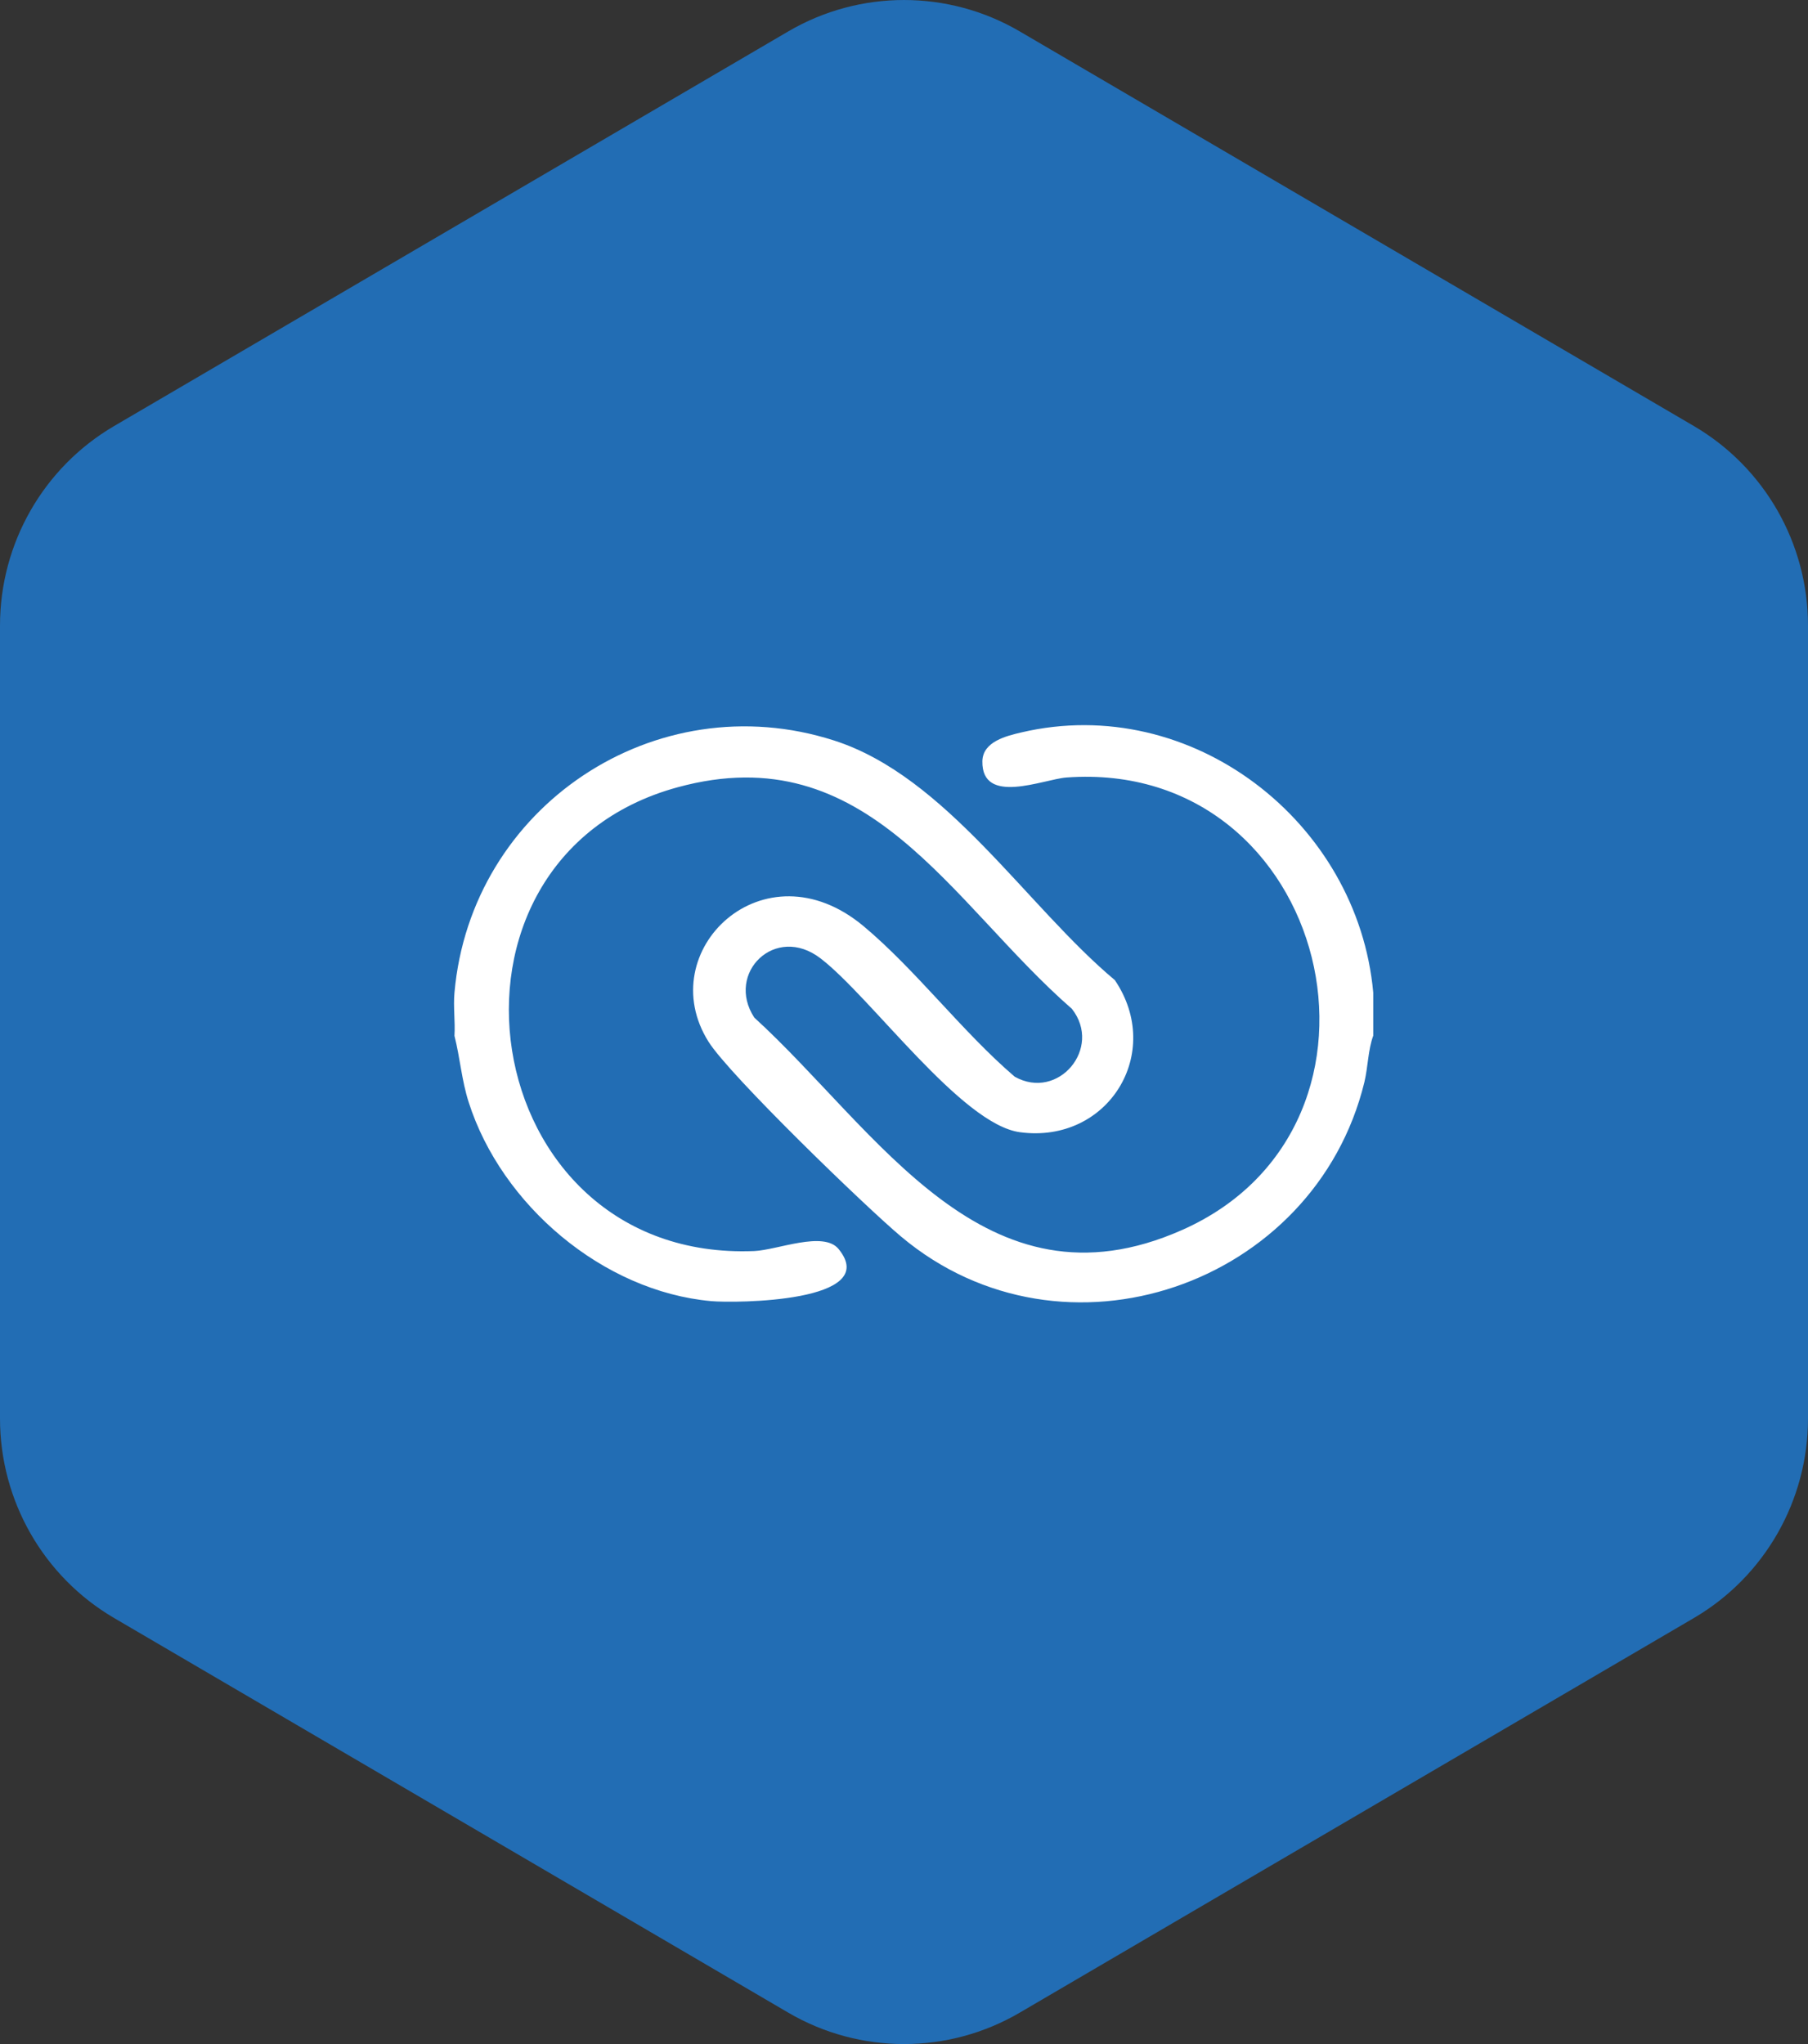
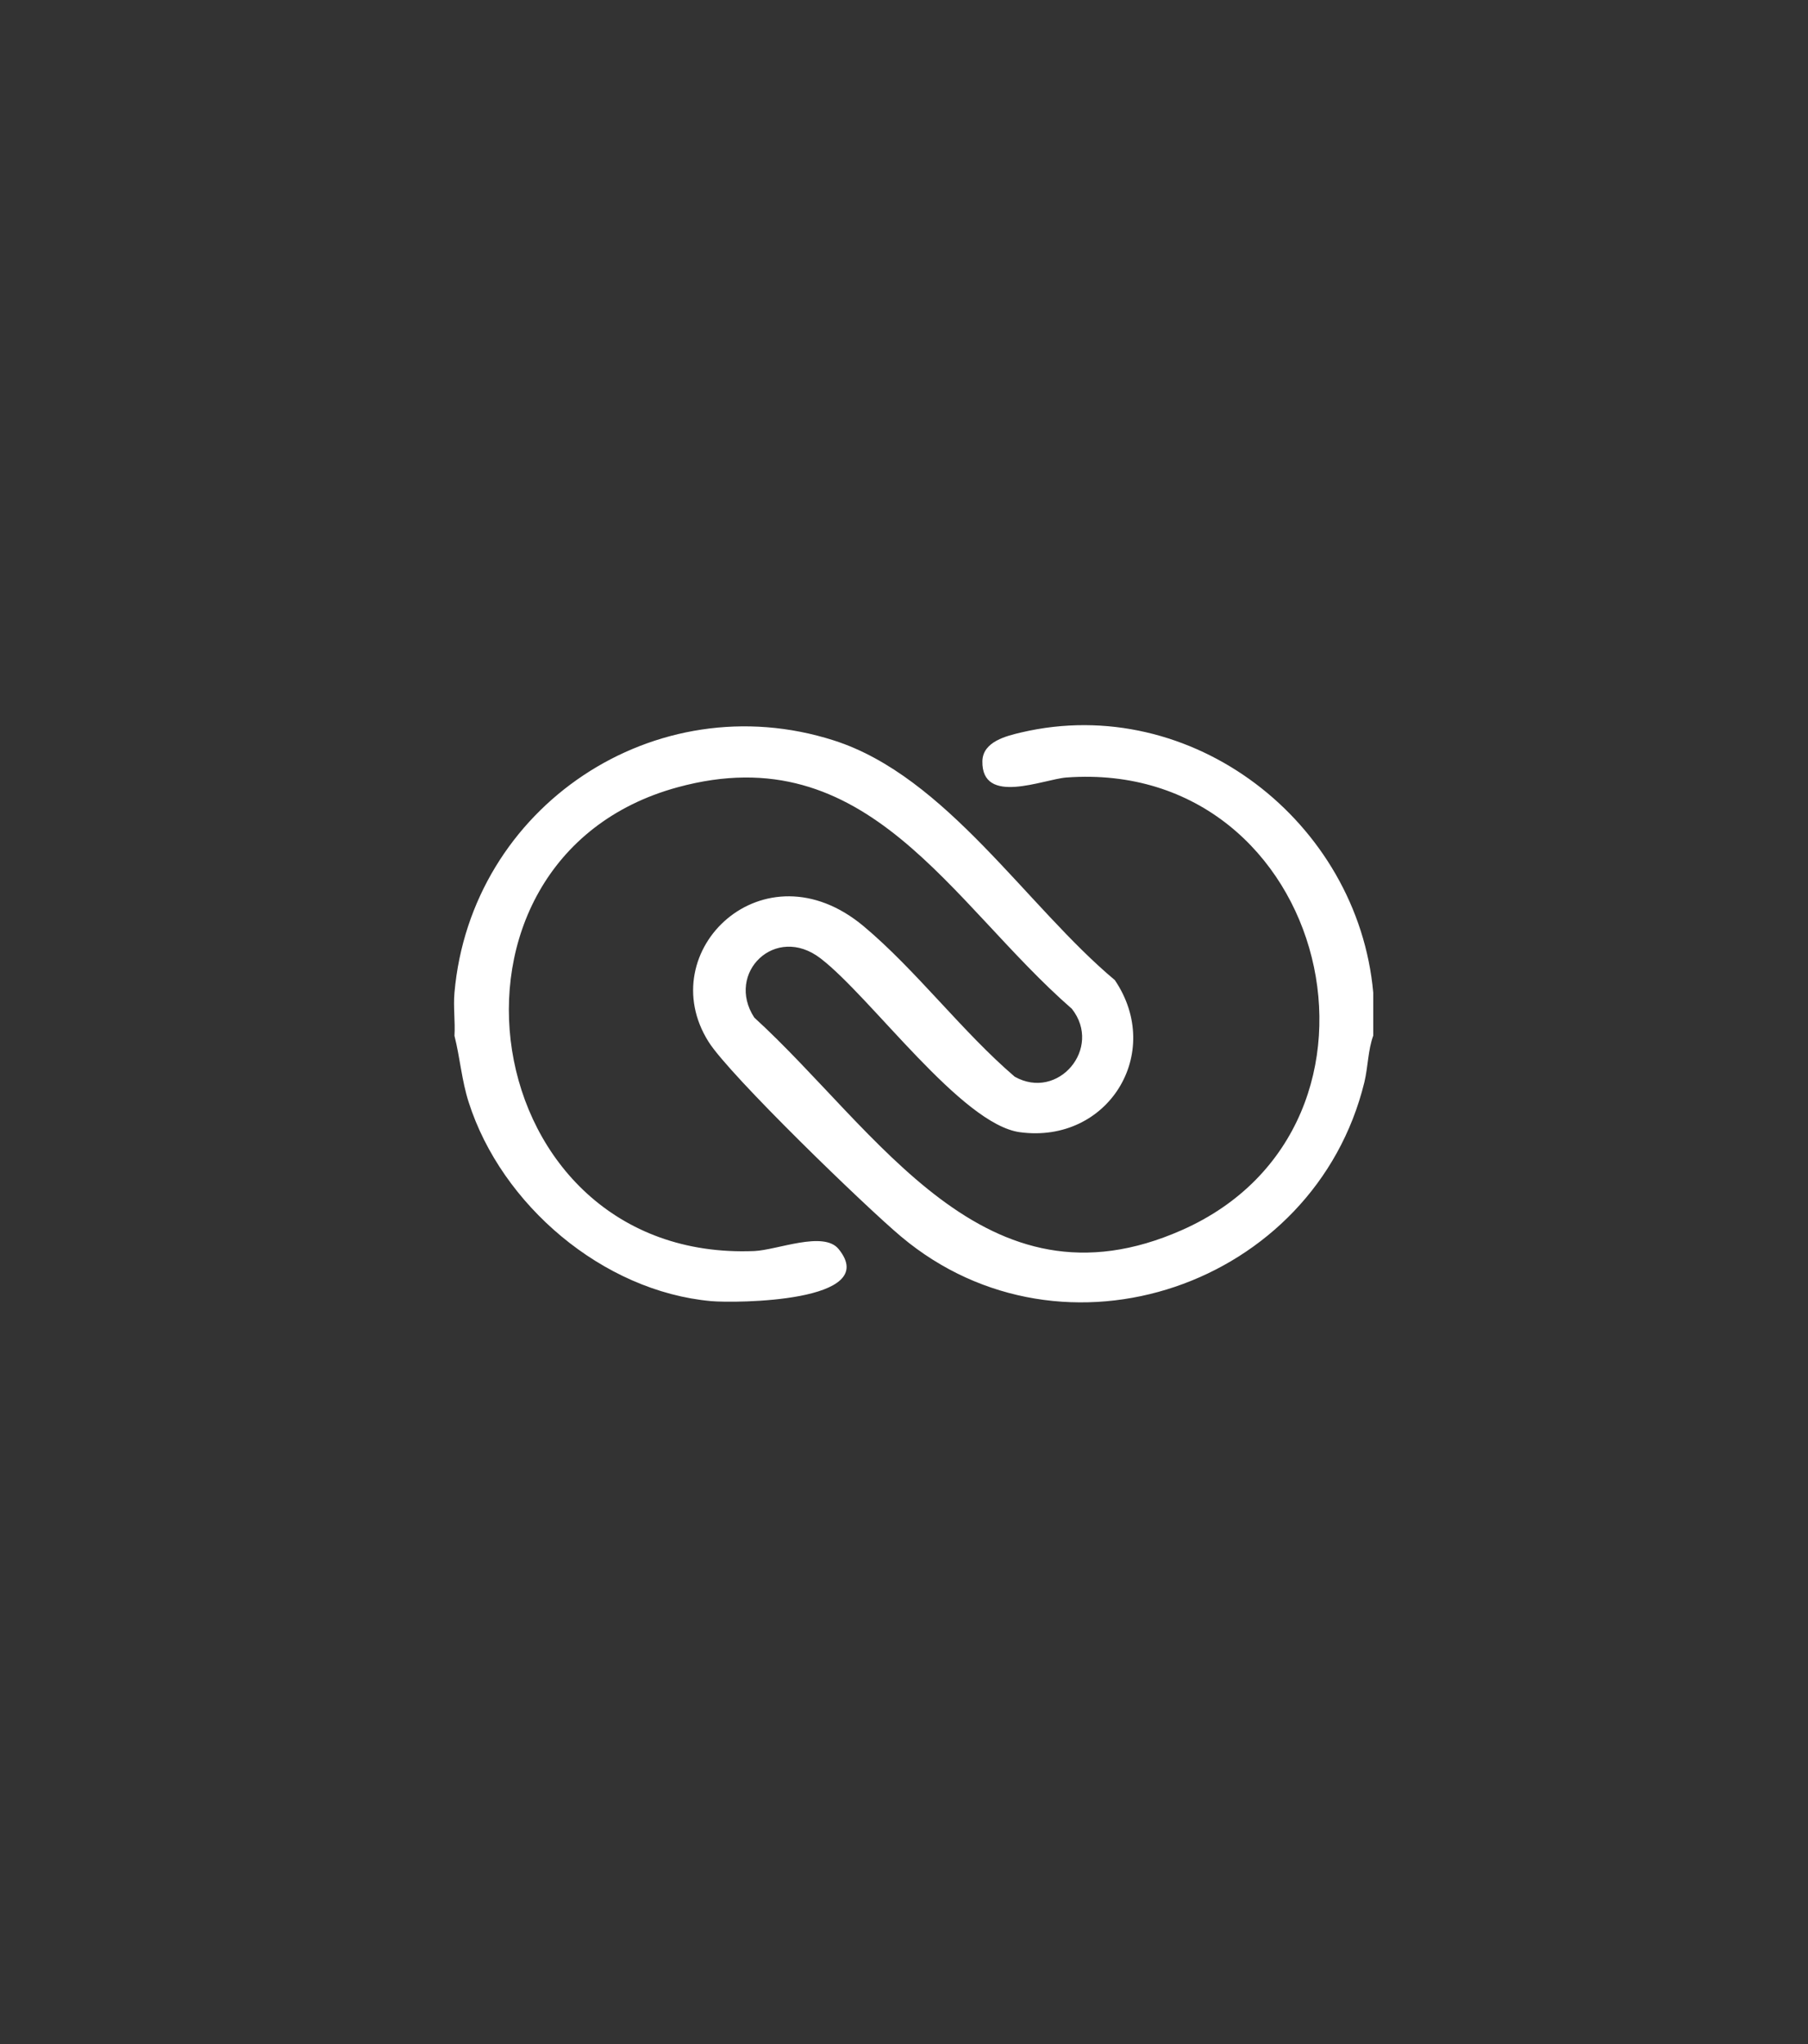
<svg xmlns="http://www.w3.org/2000/svg" width="69" height="78" viewBox="0 0 69 78" fill="none">
  <rect x="0" y="0" width="69" height="78" fill="#333333" stroke="none" />
-   <path d="M30.084 1.198C32.813 -0.399 36.187 -0.399 38.916 1.198L64.644 16.257C67.341 17.836 69 20.735 69 23.871V54.129C69 57.265 67.341 60.164 64.644 61.743L38.916 76.802C36.187 78.399 32.813 78.399 30.084 76.802L4.356 61.743C1.659 60.164 0 57.265 0 54.129V23.871C0 20.735 1.659 17.836 4.356 16.257L30.084 1.198Z" fill="#226DB4" />
  <path d="M52.408 37.877V39.52C52.206 40.078 52.211 40.702 52.069 41.299C50.172 49.058 40.589 52.388 34.394 47.191C33.034 46.052 27.848 41.036 27.042 39.755C24.86 36.294 29.153 32.155 32.963 35.347C34.964 37.023 36.724 39.372 38.725 41.086C40.381 42.017 42.086 39.996 40.907 38.496C36.269 34.454 33.128 28.059 25.864 30.041C15.809 32.779 18.084 48.177 28.786 47.739C29.668 47.7 31.428 46.956 32.004 47.662C33.665 49.699 28.051 49.732 27.141 49.65C23.002 49.277 19.137 45.975 17.887 42.06C17.619 41.228 17.558 40.368 17.344 39.525C17.377 38.988 17.295 38.419 17.344 37.882C17.969 30.78 25.009 26.071 31.828 28.256C36.115 29.63 39.175 34.58 42.546 37.4C44.432 40.188 42.283 43.654 38.928 43.205C36.697 42.909 33.254 38.063 31.319 36.574C29.592 35.243 27.678 37.132 28.786 38.83C33.495 43.128 37.568 50.274 45.106 46.939C54.146 42.942 50.747 28.935 40.699 29.669C39.827 29.734 37.459 30.758 37.491 29.044C37.508 28.294 38.418 28.081 38.977 27.949C45.474 26.427 51.822 31.361 52.408 37.877Z" fill="white" />
</svg>